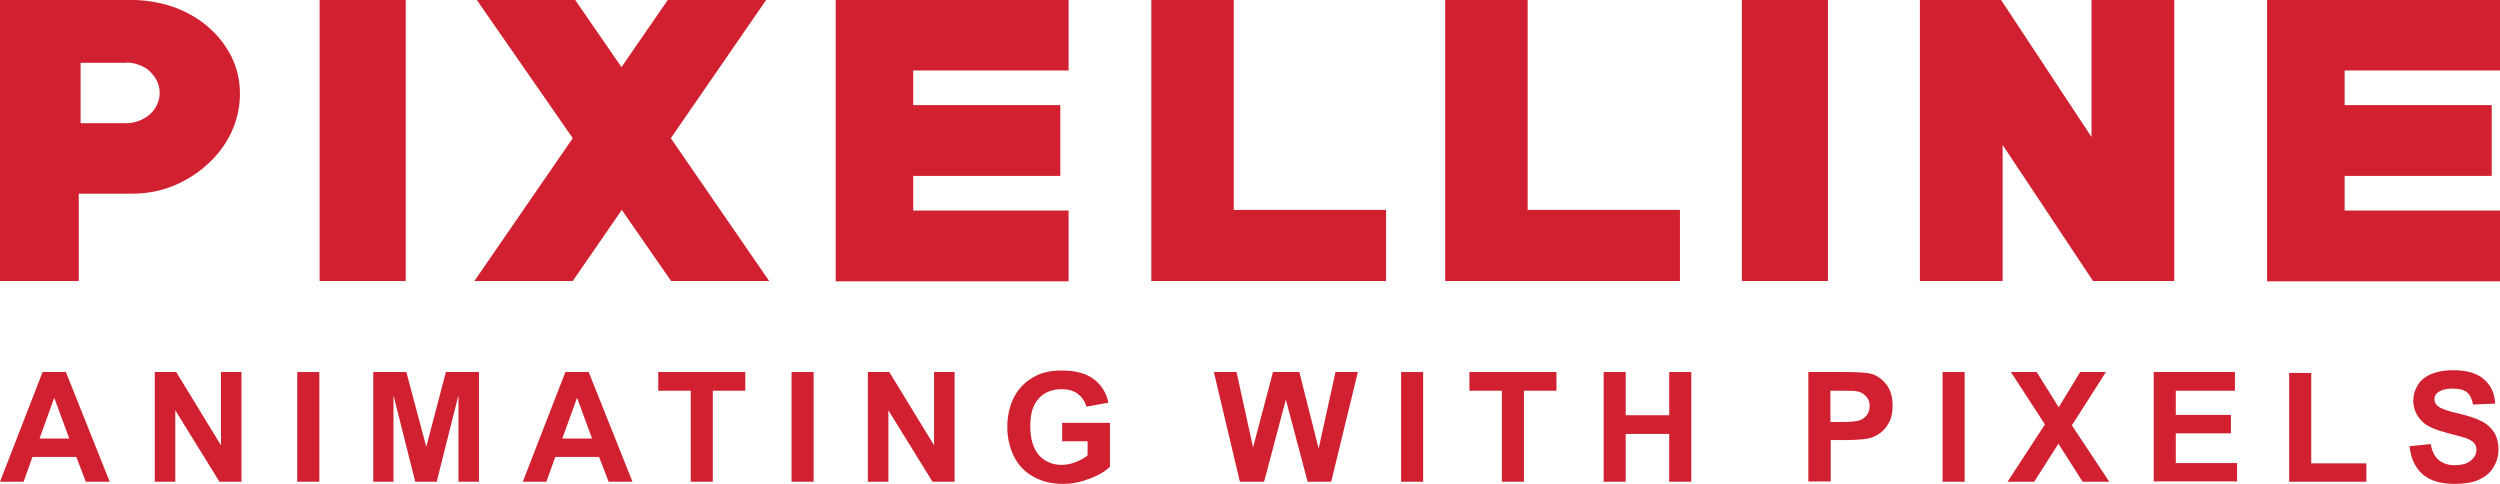
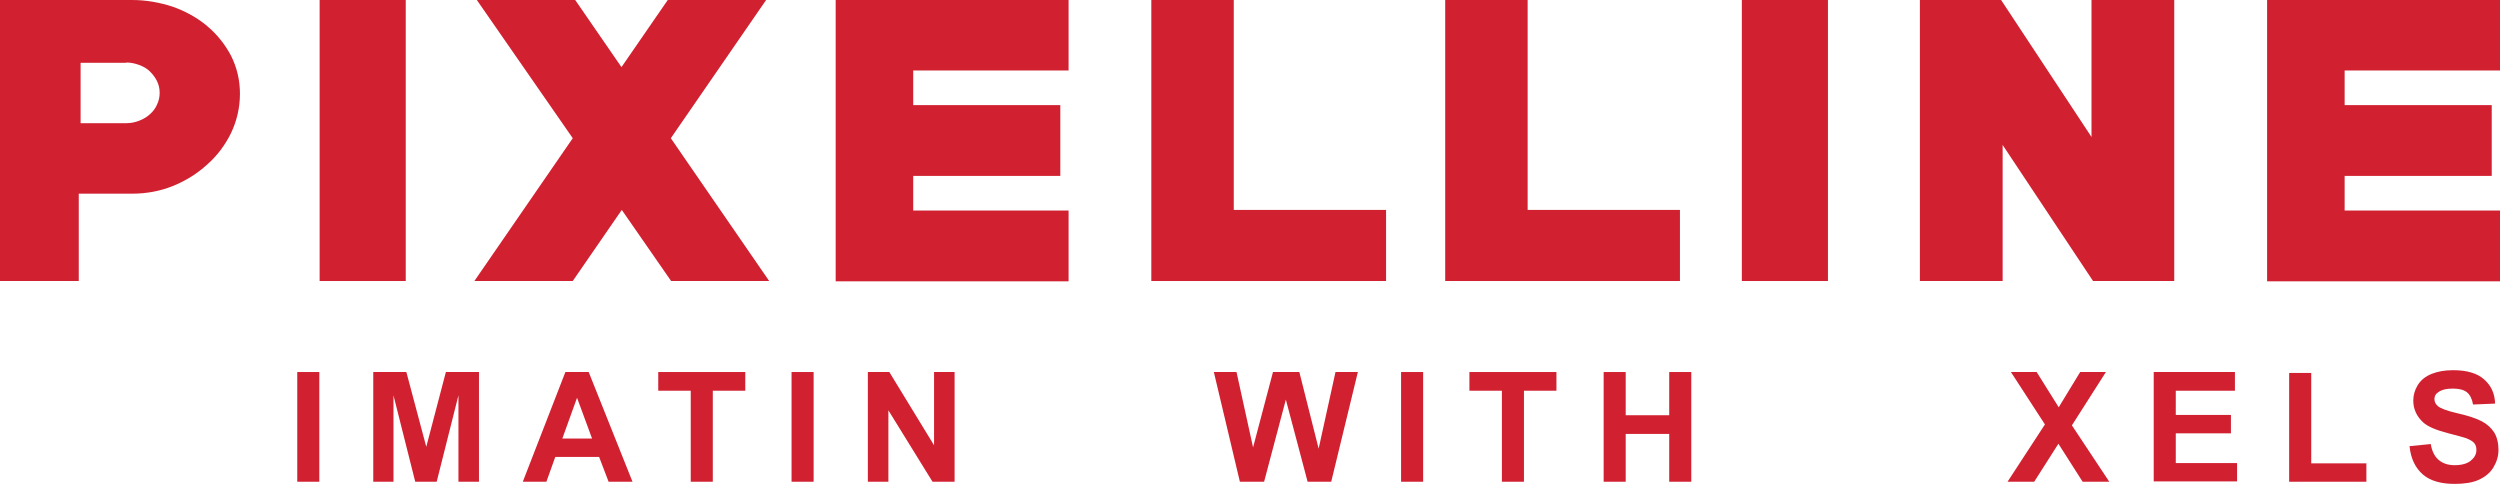
<svg xmlns="http://www.w3.org/2000/svg" id="Layer_2" data-name="Layer 2" viewBox="0 0 81.58 15.78">
  <defs>
    <style>
      .cls-1 {
        fill: #d12131;
        stroke-width: 0px;
      }
    </style>
  </defs>
  <g id="Layer_1-2" data-name="Layer 1">
    <g>
      <g>
-         <path class="cls-1" d="M3.59,15.72h-.79l-.31-.81h-1.43l-.29.81H0l1.39-3.58h.76l1.43,3.58ZM2.26,14.31l-.49-1.33-.48,1.33h.98Z" />
-         <path class="cls-1" d="M5.05,15.72v-3.58h.7l1.46,2.39v-2.39h.67v3.58h-.72l-1.44-2.33v2.33h-.67Z" />
        <path class="cls-1" d="M9.7,15.72v-3.58h.72v3.58h-.72Z" />
        <path class="cls-1" d="M12.18,15.72v-3.58h1.08l.65,2.44.64-2.44h1.08v3.58h-.67v-2.82l-.71,2.82h-.7l-.71-2.82v2.82h-.67Z" />
        <path class="cls-1" d="M20.65,15.72h-.79l-.31-.81h-1.43l-.29.81h-.77l1.39-3.58h.76l1.43,3.58ZM19.32,14.31l-.49-1.33-.48,1.33h.98Z" />
        <path class="cls-1" d="M22.54,15.72v-2.97h-1.06v-.61h2.84v.61h-1.06v2.97h-.72Z" />
        <path class="cls-1" d="M25.83,15.72v-3.58h.72v3.58h-.72Z" />
        <path class="cls-1" d="M28.32,15.72v-3.58h.7l1.46,2.39v-2.39h.67v3.58h-.72l-1.44-2.33v2.33h-.67Z" />
-         <path class="cls-1" d="M34.66,14.4v-.6h1.56v1.43c-.15.15-.37.28-.66.39-.29.11-.58.17-.87.17-.38,0-.7-.08-.98-.24s-.49-.38-.63-.67c-.14-.29-.21-.61-.21-.95,0-.37.08-.7.23-.99.16-.29.38-.51.69-.67.23-.12.52-.18.86-.18.44,0,.79.09,1.04.28s.41.44.48.77l-.72.13c-.05-.18-.15-.32-.28-.42-.14-.1-.31-.15-.52-.15-.32,0-.57.1-.75.3-.19.2-.28.5-.28.89,0,.42.09.74.28.96.19.21.44.32.74.32.15,0,.3-.03.46-.09.15-.06.28-.13.39-.22v-.46h-.83Z" />
        <path class="cls-1" d="M40.46,15.72l-.85-3.58h.74l.54,2.46.65-2.46h.86l.63,2.5.55-2.5h.73l-.87,3.58h-.77l-.71-2.68-.71,2.68h-.78Z" />
        <path class="cls-1" d="M45.72,15.72v-3.58h.72v3.58h-.72Z" />
        <path class="cls-1" d="M49.01,15.72v-2.97h-1.06v-.61h2.84v.61h-1.06v2.97h-.72Z" />
        <path class="cls-1" d="M52.33,15.72v-3.58h.72v1.41h1.42v-1.41h.72v3.58h-.72v-1.56h-1.42v1.56h-.72Z" />
-         <path class="cls-1" d="M59.01,15.72v-3.58h1.16c.44,0,.73.02.86.05.21.05.38.17.52.35.14.18.21.41.21.7,0,.22-.04.41-.12.55-.08.15-.18.27-.3.35-.12.09-.25.14-.38.17-.17.03-.42.05-.75.05h-.47v1.35h-.72ZM59.73,12.75v1.02h.4c.28,0,.47-.02.57-.06.1-.04.17-.1.23-.18.05-.08.08-.17.08-.28,0-.13-.04-.24-.12-.32-.08-.08-.17-.14-.29-.16-.09-.02-.26-.02-.52-.02h-.35Z" />
-         <path class="cls-1" d="M63.39,15.72v-3.58h.72v3.58h-.72Z" />
        <path class="cls-1" d="M65.51,15.72l1.22-1.87-1.11-1.71h.84l.72,1.15.7-1.15h.84l-1.11,1.74,1.22,1.84h-.87l-.79-1.24-.79,1.24h-.87Z" />
        <path class="cls-1" d="M70.28,15.72v-3.58h2.65v.61h-1.93v.79h1.8v.6h-1.8v.97h2v.6h-2.72Z" />
        <path class="cls-1" d="M74.7,15.72v-3.55h.72v2.95h1.8v.6h-2.52Z" />
        <path class="cls-1" d="M78.62,14.56l.7-.07c.04.24.13.41.26.52.13.11.3.17.52.17.23,0,.41-.05.53-.15s.18-.21.18-.35c0-.08-.02-.16-.07-.22s-.14-.11-.26-.16c-.08-.03-.28-.08-.58-.16-.39-.1-.66-.21-.82-.35-.22-.2-.33-.44-.33-.72,0-.18.05-.35.15-.51.1-.16.25-.28.45-.36s.43-.12.7-.12c.45,0,.79.1,1.01.3.23.2.35.46.36.79l-.72.03c-.03-.18-.1-.32-.2-.4-.1-.08-.25-.12-.46-.12s-.38.04-.49.13c-.08.05-.11.13-.11.22,0,.08.04.16.11.22.09.08.31.16.66.24.35.08.61.17.78.26.17.09.3.21.4.36.09.15.14.34.14.57,0,.21-.06.4-.17.58-.11.18-.28.31-.48.4s-.47.13-.78.13c-.45,0-.8-.1-1.04-.31s-.39-.51-.43-.91Z" />
      </g>
      <g>
        <path class="cls-1" d="M4.31,6.32h-1.74v2.85H0V0h4.31c.46,0,.9.08,1.33.22.42.15.8.36,1.12.63.32.27.58.59.78.97.19.38.29.79.29,1.24s-.1.88-.29,1.28c-.19.39-.45.74-.78,1.03-.33.3-.7.53-1.12.7s-.87.25-1.33.25ZM4.12,2.05h-1.49v1.97h1.49c.15,0,.29-.03.42-.08.13-.05.25-.12.35-.21.1-.09.18-.19.23-.31.06-.12.09-.25.09-.39s-.03-.27-.09-.39-.14-.22-.23-.31-.21-.16-.35-.21c-.13-.05-.27-.08-.42-.08Z" />
        <path class="cls-1" d="M10.43,9.17V0h2.81v9.17h-2.81Z" />
        <path class="cls-1" d="M21.9,9.17l-1.61-2.32-1.6,2.32h-3.21l3.21-4.66L15.56,0h3.21l1.51,2.19,1.51-2.19h3.21l-3.11,4.51,3.21,4.66h-3.21Z" />
        <path class="cls-1" d="M27.27,9.17V0h7.6v2.3h-5.07v1.13h4.8v2.31h-4.8v1.13h5.07v2.31h-7.6Z" />
        <path class="cls-1" d="M37.57,9.17V0h2.69v6.85h4.97v2.32h-7.66Z" />
        <path class="cls-1" d="M47.16,9.17V0h2.69v6.85h4.97v2.32h-7.66Z" />
        <path class="cls-1" d="M56.84,9.17V0h2.81v9.17h-2.81Z" />
        <path class="cls-1" d="M68.3,9.17l-2.95-4.44v4.44h-2.7V0h2.65l2.95,4.47V0h2.7v9.17h-2.65Z" />
        <path class="cls-1" d="M73.98,9.17V0h7.6v2.3h-5.07v1.13h4.8v2.31h-4.8v1.13h5.07v2.31h-7.6Z" />
      </g>
    </g>
  </g>
</svg>